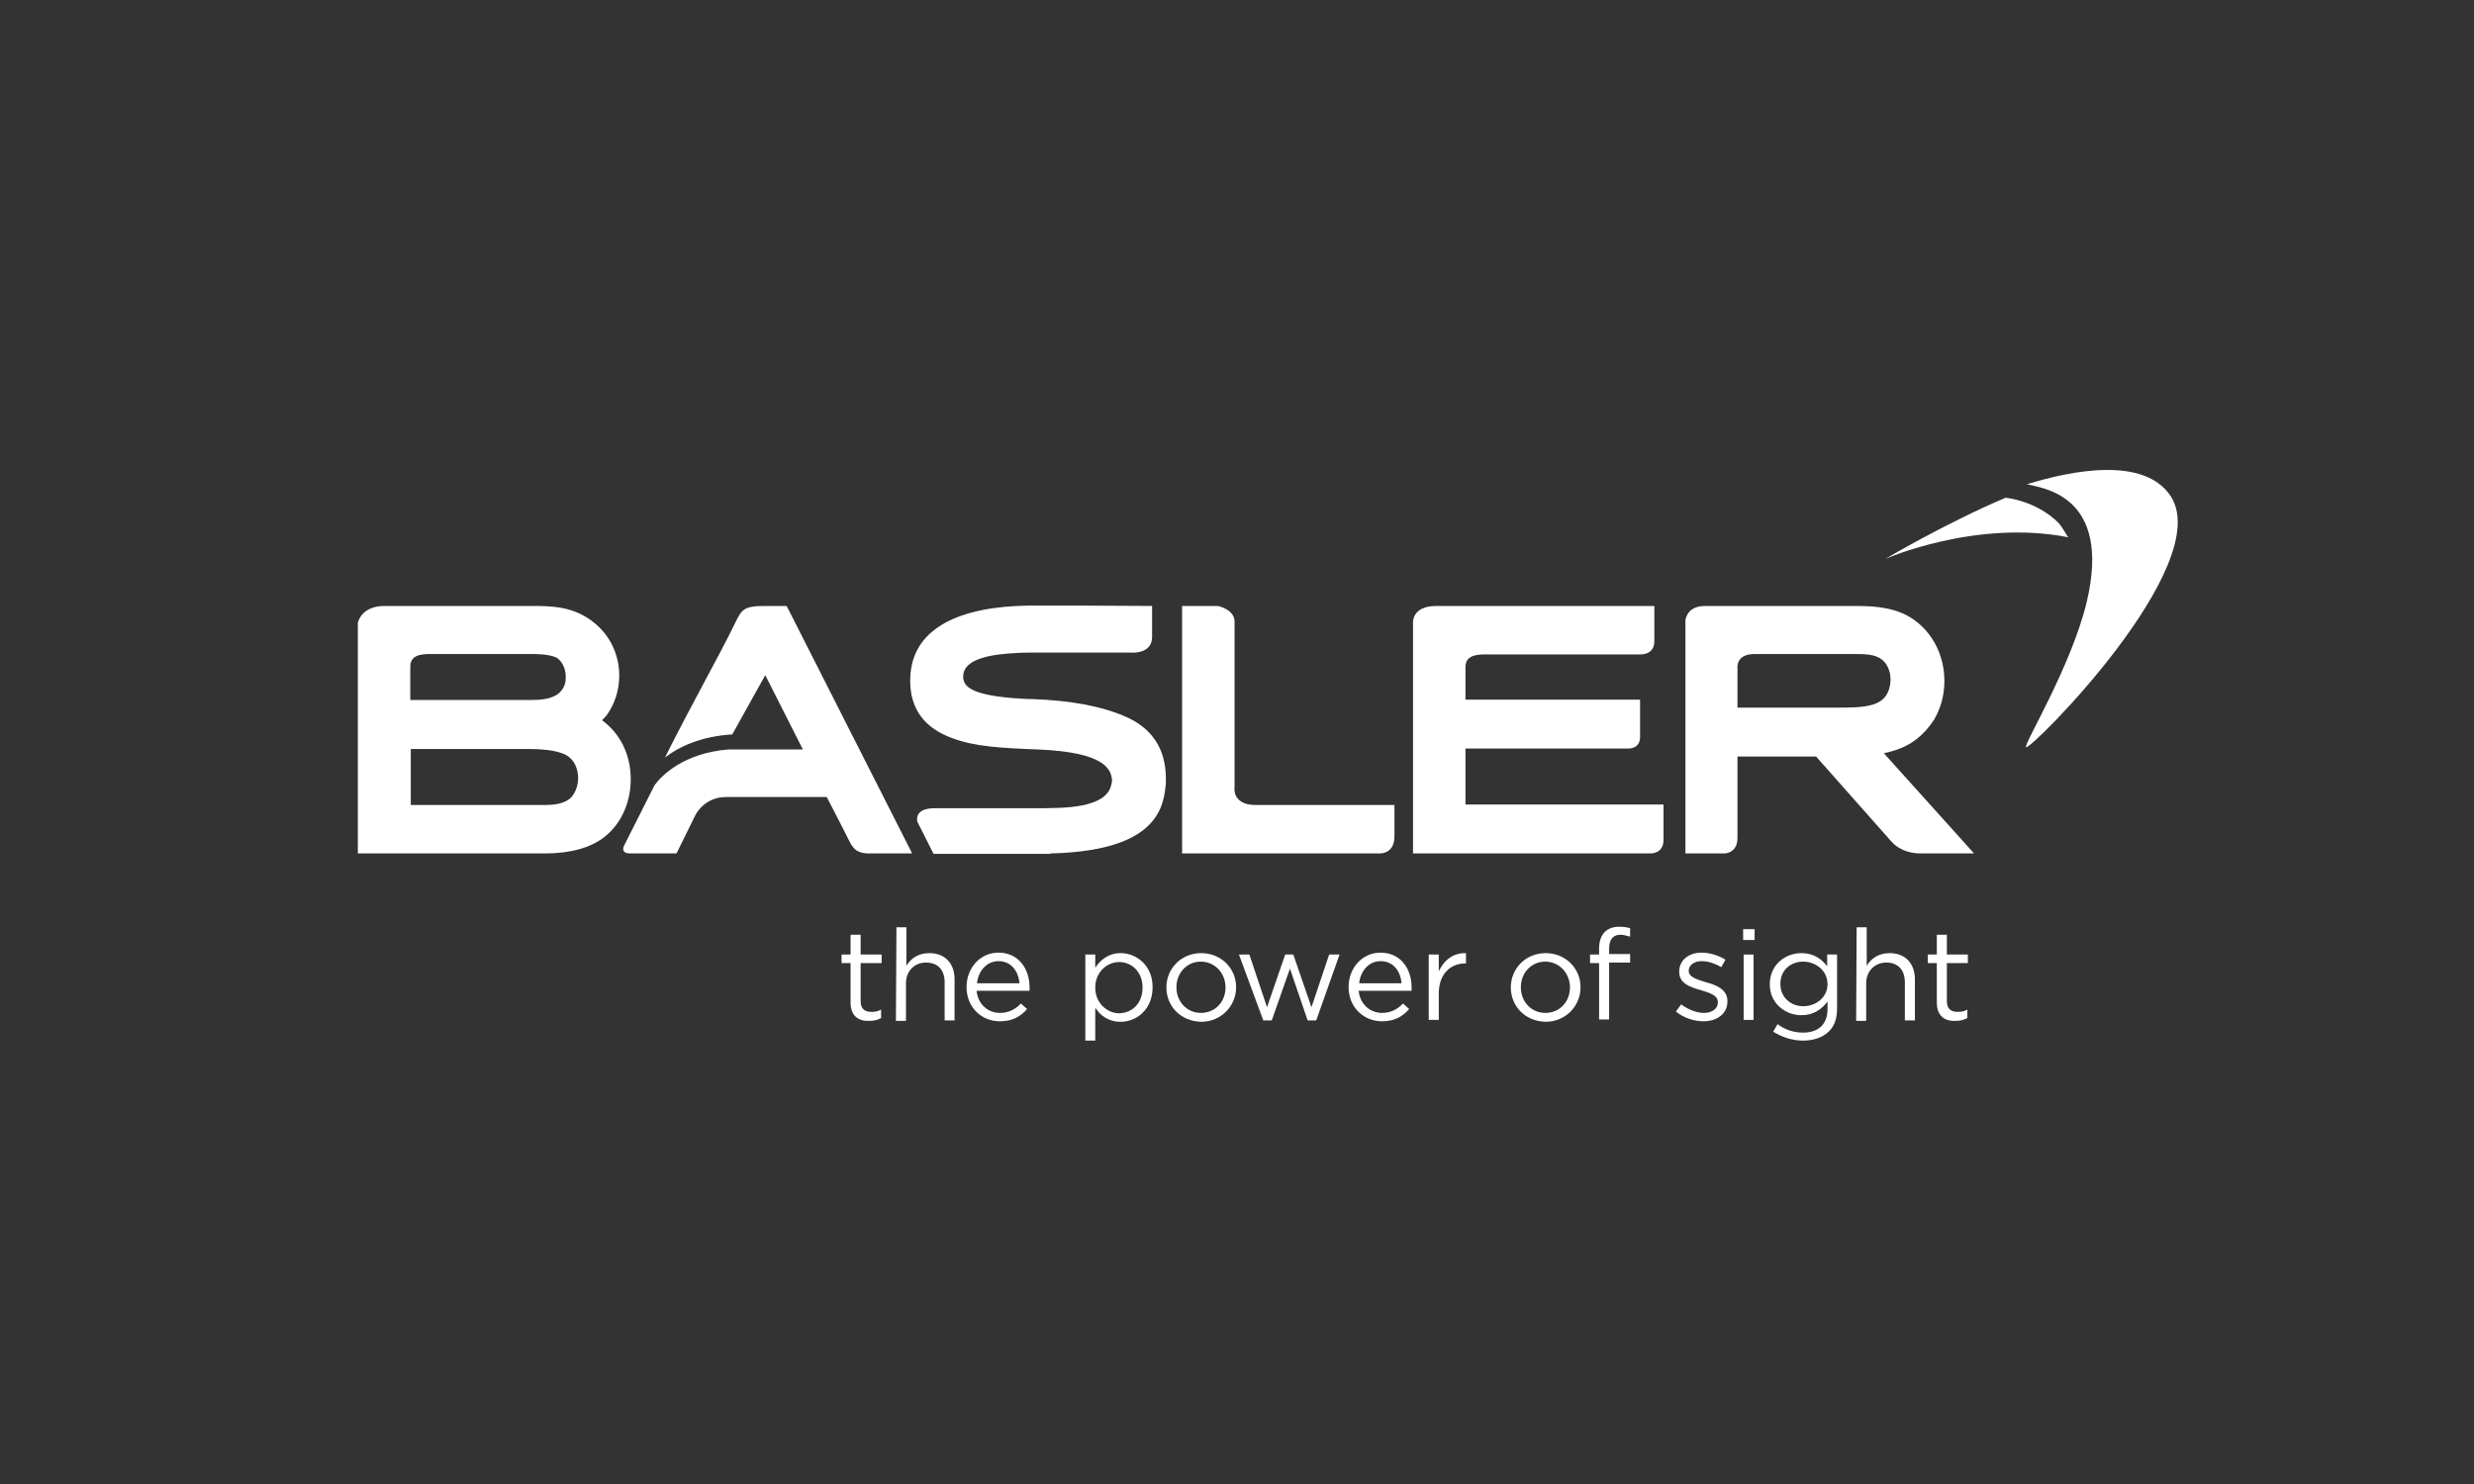
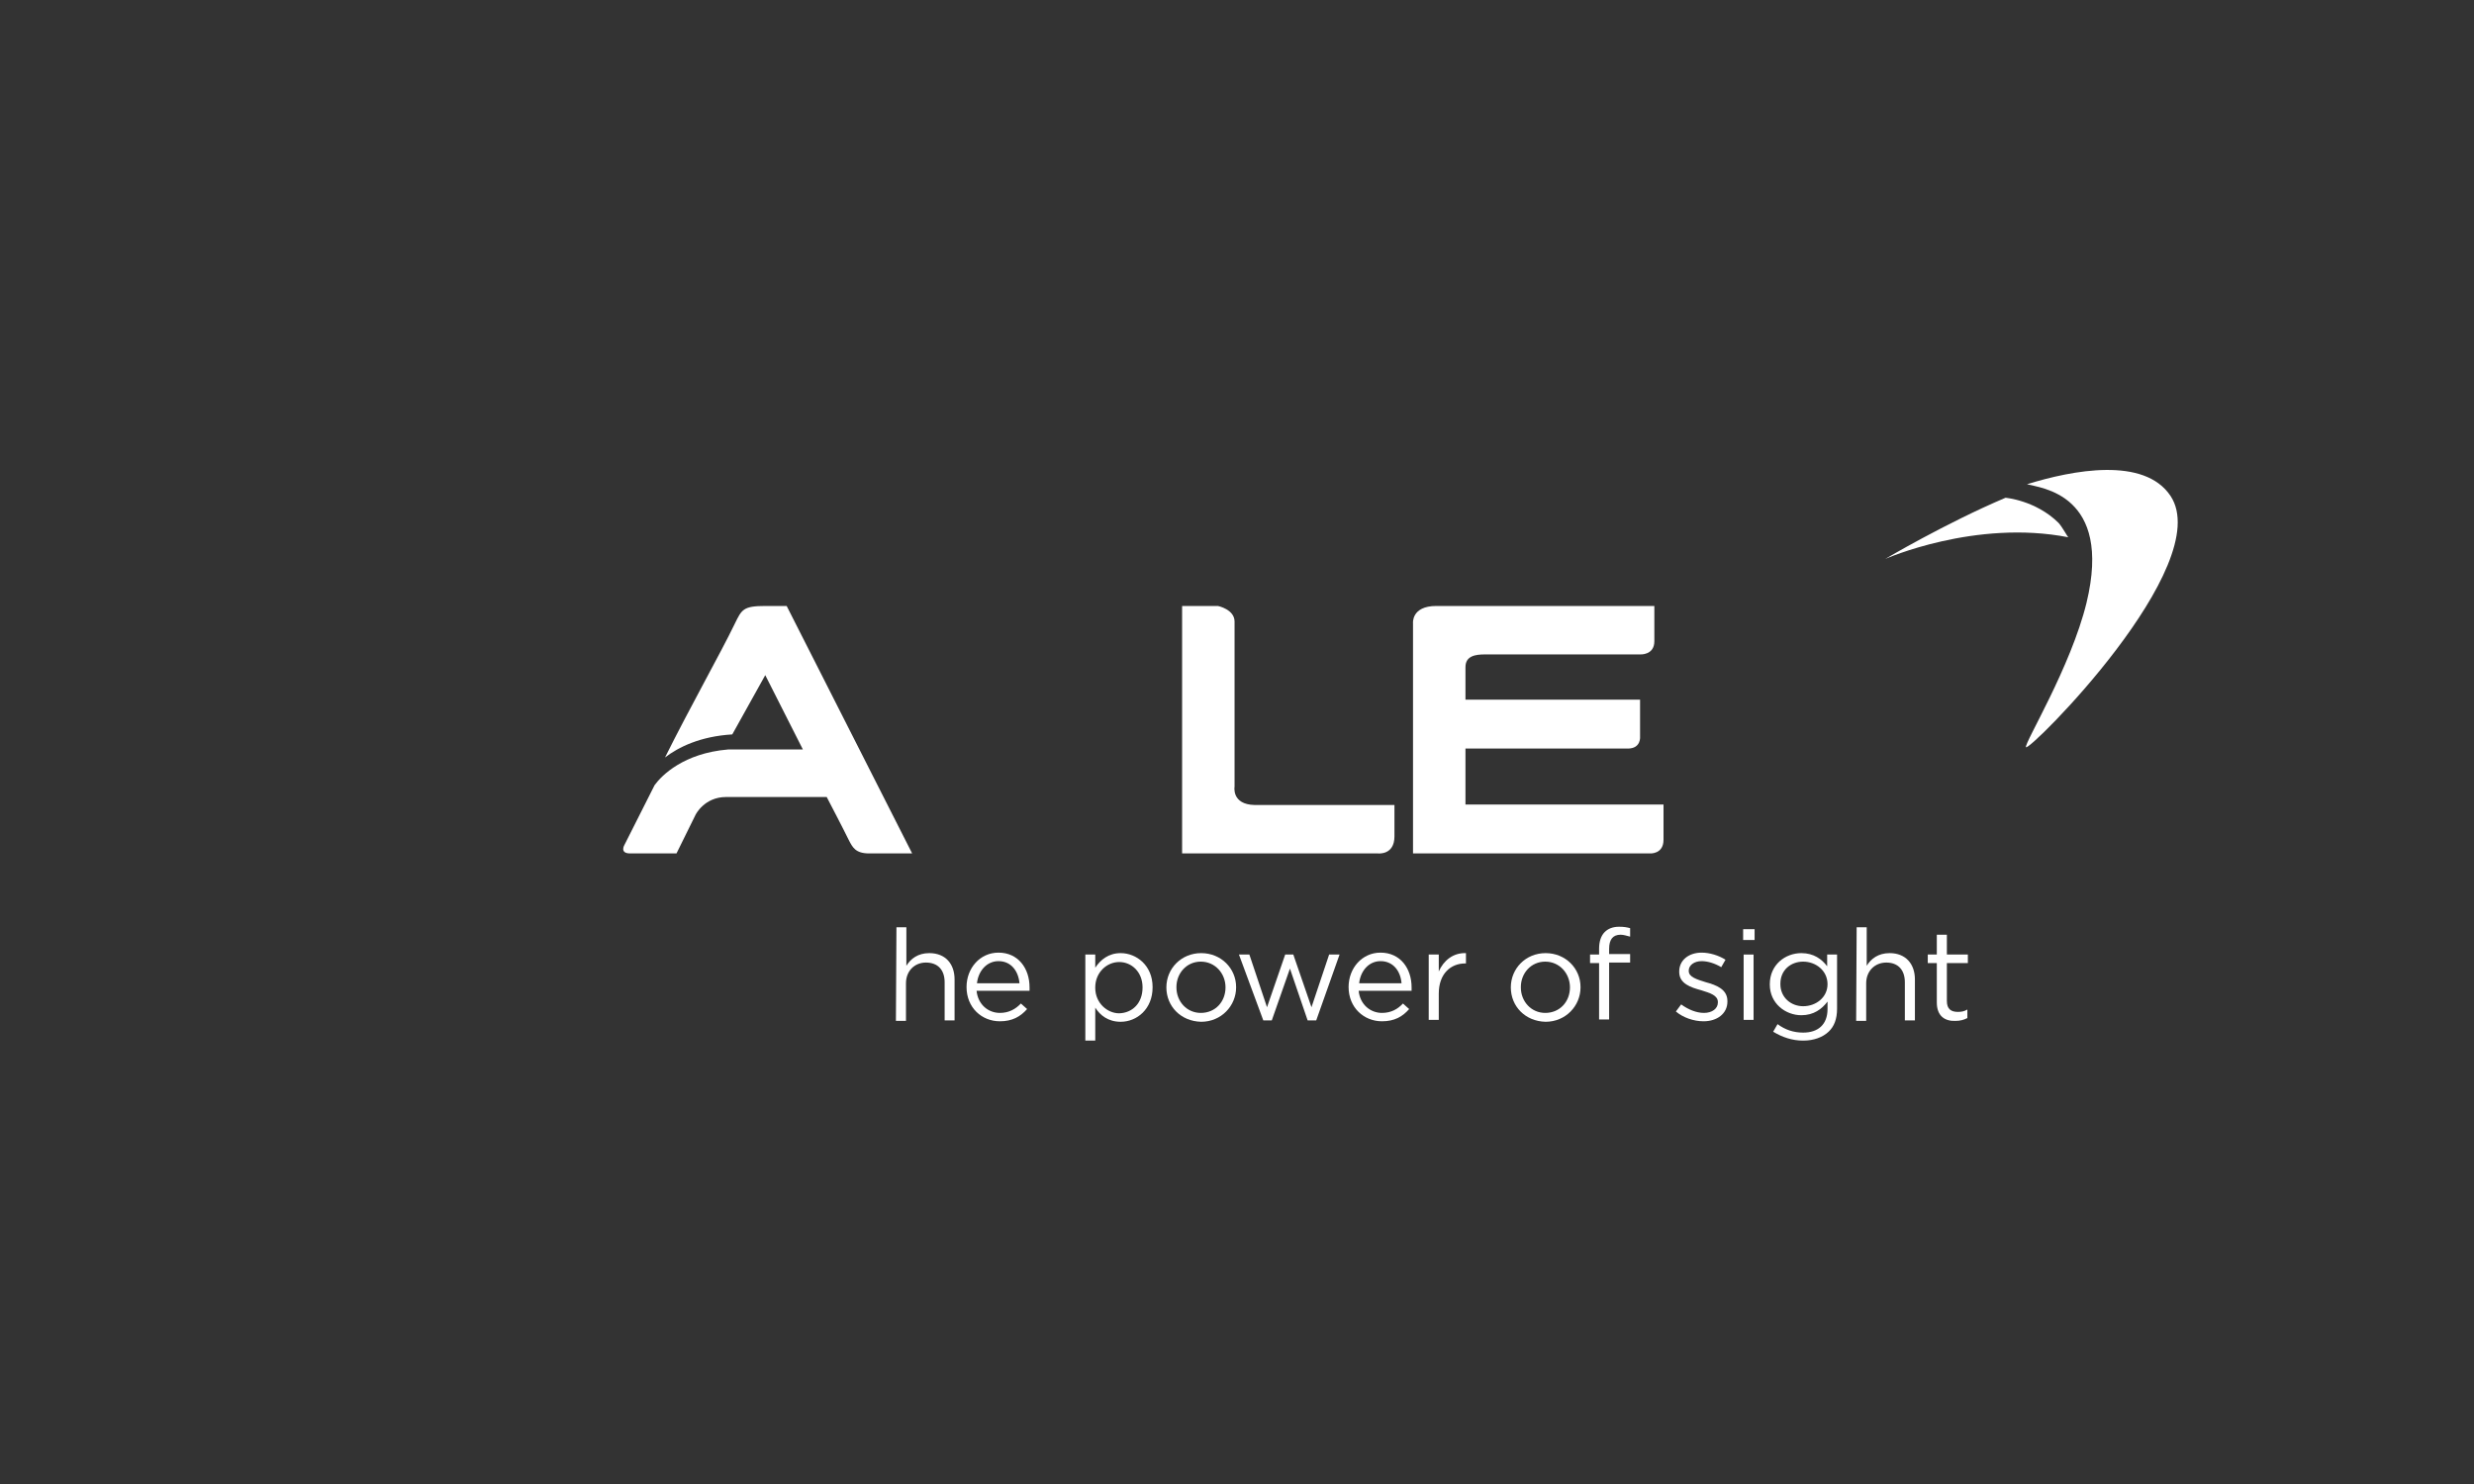
<svg xmlns="http://www.w3.org/2000/svg" width="75pt" height="45pt" viewBox="0 0 75 45" version="1.2">
  <rect x="0" y="0" width="75" height="45" fill="#333333" stroke="none" />
  <g id="surface1">
    <path style=" stroke:none;fill-rule:nonzero;fill:rgb(100%,100%,100%);fill-opacity:1;" d="M 37.426 23.852 L 37.426 18.848 C 37.426 18.477 36.922 18.375 36.922 18.375 L 35.836 18.375 L 35.836 25.879 L 41.781 25.879 C 41.781 25.879 42.273 25.934 42.273 25.363 L 42.273 24.41 L 38.035 24.41 C 37.328 24.395 37.426 23.852 37.426 23.852 Z M 37.426 23.852 " />
-     <path style=" stroke:none;fill-rule:nonzero;fill:rgb(100%,100%,100%);fill-opacity:1;" d="M 18.25 21.84 C 18.297 21.801 18.34 21.742 18.383 21.699 C 18.629 21.371 18.773 20.93 18.773 20.488 C 18.773 19.859 18.496 19.273 18.02 18.891 C 17.398 18.375 16.691 18.375 16.125 18.375 L 11.656 18.375 C 10.934 18.375 10.848 18.891 10.848 18.891 L 10.848 25.879 L 16.516 25.879 C 17.297 25.879 17.906 25.707 18.324 25.379 C 18.832 24.98 19.121 24.336 19.121 23.625 C 19.121 22.883 18.801 22.242 18.25 21.84 Z M 12.438 20.215 C 12.438 19.875 12.742 19.832 13.031 19.832 L 16.141 19.832 C 16.59 19.832 16.793 19.902 16.879 19.945 C 17.008 20.031 17.152 20.23 17.152 20.531 C 17.152 20.672 17.125 20.844 16.965 21 C 16.734 21.215 16.355 21.227 16.039 21.227 L 12.438 21.227 C 12.438 21.227 12.438 20.473 12.438 20.215 Z M 17.328 24.168 C 17.125 24.379 16.793 24.41 16.504 24.41 L 12.453 24.41 L 12.453 22.711 L 16.012 22.711 C 16.891 22.711 17.184 22.883 17.281 22.984 L 17.312 23.012 C 17.34 23.039 17.527 23.227 17.527 23.609 C 17.516 23.938 17.371 24.109 17.328 24.168 Z M 17.328 24.168 " />
    <path style=" stroke:none;fill-rule:nonzero;fill:rgb(100%,100%,100%);fill-opacity:1;" d="M 44.426 22.699 L 49.344 22.699 C 49.762 22.699 49.719 22.328 49.719 22.328 L 49.719 21.215 L 44.426 21.215 L 44.426 20.359 C 44.426 20.316 44.426 20.258 44.426 20.23 C 44.426 19.887 44.73 19.844 45.02 19.844 L 49.719 19.844 C 49.719 19.844 50.152 19.875 50.152 19.445 L 50.152 18.375 L 43.543 18.375 C 42.777 18.375 42.836 18.902 42.836 18.902 L 42.836 25.879 L 50.023 25.879 C 50.023 25.879 50.43 25.906 50.43 25.465 L 50.43 24.395 L 44.426 24.395 Z M 44.426 22.699 " />
-     <path style=" stroke:none;fill-rule:nonzero;fill:rgb(100%,100%,100%);fill-opacity:1;" d="M 28.332 24.508 C 29.301 24.508 30.789 24.508 31.355 24.508 C 31.41 24.508 31.484 24.508 31.57 24.508 C 32.164 24.496 33.566 24.539 33.695 23.766 C 33.711 23.723 33.711 23.68 33.711 23.652 C 33.684 23.355 33.539 22.812 31.484 22.727 C 30.355 22.684 29.547 22.641 28.867 22.383 C 28.043 22.086 27.609 21.516 27.594 20.699 L 27.594 20.629 C 27.594 19.246 28.75 18.477 30.832 18.375 C 30.949 18.375 31.066 18.363 31.195 18.363 L 31.398 18.363 C 32.367 18.363 33.305 18.363 34.926 18.375 L 34.926 19.316 C 34.926 19.832 34.32 19.789 34.32 19.789 C 32.988 19.789 32.137 19.789 31.512 19.789 C 31.457 19.789 31.383 19.789 31.297 19.789 L 31.211 19.789 C 31.109 19.789 30.977 19.789 30.82 19.801 C 30.195 19.832 29.199 19.93 29.199 20.516 C 29.199 20.559 29.199 20.602 29.215 20.629 C 29.27 20.844 29.516 21.129 31.211 21.199 L 31.309 21.199 C 32.469 21.242 33.379 21.414 34.086 21.715 C 34.926 22.07 35.344 22.711 35.344 23.609 C 35.344 23.652 35.344 23.711 35.344 23.754 L 35.344 23.766 L 35.332 23.852 C 35.258 24.68 34.84 25.809 31.844 25.879 L 31.832 25.891 L 31.613 25.891 C 30.574 25.891 29.531 25.891 28.301 25.891 C 28.301 25.891 27.812 24.922 27.812 24.922 C 27.812 24.922 27.68 24.508 28.332 24.508 Z M 28.332 24.508 " />
    <path style=" stroke:none;fill-rule:nonzero;fill:rgb(100%,100%,100%);fill-opacity:1;" d="M 62.402 15.852 C 61.707 15.168 60.797 15.094 60.797 15.094 C 58.977 15.867 57.152 16.949 57.152 16.949 C 57.152 16.949 59.887 15.738 62.707 16.293 C 62.691 16.309 62.531 15.992 62.402 15.852 Z M 62.402 15.852 " />
    <path style=" stroke:none;fill-rule:nonzero;fill:rgb(100%,100%,100%);fill-opacity:1;" d="M 65.801 15.039 C 65.004 13.84 62.836 14.254 61.449 14.684 C 61.852 14.797 64.051 14.969 63.254 18.277 C 62.777 20.23 61.363 22.539 61.418 22.656 C 61.492 22.824 67.188 17.137 65.801 15.039 Z M 65.801 15.039 " />
-     <path style=" stroke:none;fill-rule:nonzero;fill:rgb(100%,100%,100%);fill-opacity:1;" d="M 57.109 22.84 C 57.457 22.77 57.816 22.641 58.121 22.398 C 58.309 22.242 58.469 22.07 58.598 21.871 C 58.613 21.855 58.613 21.84 58.629 21.828 C 58.832 21.484 58.945 21.086 58.945 20.645 C 58.945 19.816 58.527 19.074 57.863 18.691 C 57.297 18.375 56.648 18.375 56.168 18.375 L 51.688 18.375 C 51.121 18.375 51.094 18.816 51.094 18.816 L 51.094 25.879 L 52.266 25.879 C 52.266 25.879 52.672 25.891 52.672 25.406 L 52.672 22.941 L 54.621 22.941 C 54.621 22.941 54.652 22.941 54.695 22.941 C 54.711 22.941 54.855 22.941 55.055 22.941 L 57.125 25.277 C 57.27 25.449 57.371 25.551 57.371 25.551 C 57.371 25.551 57.645 25.879 58.223 25.879 L 59.844 25.879 Z M 52.672 21.457 L 52.672 20.258 C 52.672 20.258 52.613 19.832 53.191 19.832 L 56.199 19.832 C 56.516 19.832 56.836 19.832 57.051 20 C 57.168 20.086 57.312 20.301 57.312 20.602 C 57.312 20.828 57.238 21.043 57.109 21.172 C 56.863 21.43 56.402 21.457 55.777 21.457 C 55.777 21.457 52.672 21.457 52.672 21.457 Z M 52.672 21.457 " />
    <path style=" stroke:none;fill-rule:nonzero;fill:rgb(100%,100%,100%);fill-opacity:1;" d="M 23.848 18.375 L 23.211 18.375 C 22.531 18.375 22.488 18.477 22.273 18.918 C 21.84 19.816 20.926 21.43 20.16 22.969 C 20.566 22.656 21.23 22.328 22.199 22.27 L 23.199 20.473 L 24.34 22.727 L 22.07 22.727 C 20.727 22.84 20.059 23.512 19.844 23.809 C 19.32 24.852 18.93 25.621 18.93 25.621 C 18.93 25.621 18.773 25.879 19.105 25.879 L 20.508 25.879 L 21.086 24.707 C 21.086 24.707 21.348 24.168 22.012 24.168 L 25.062 24.168 C 25.062 24.168 25.582 25.164 25.727 25.465 C 25.844 25.691 25.93 25.879 26.352 25.879 L 26.609 25.879 C 27 25.879 27.348 25.879 27.652 25.879 Z M 23.848 18.375 " />
-     <path style=" stroke:none;fill-rule:nonzero;fill:rgb(100%,100%,100%);fill-opacity:1;" d="M 25.785 30.398 L 25.785 29.203 L 25.512 29.203 L 25.512 28.945 L 25.785 28.945 L 25.785 28.344 L 26.09 28.344 L 26.09 28.945 L 26.727 28.945 L 26.727 29.203 L 26.09 29.203 L 26.09 30.355 C 26.09 30.598 26.219 30.684 26.422 30.684 C 26.523 30.684 26.609 30.672 26.711 30.613 L 26.711 30.871 C 26.609 30.926 26.496 30.957 26.352 30.957 C 26.031 30.969 25.785 30.812 25.785 30.398 Z M 25.785 30.398 " />
    <path style=" stroke:none;fill-rule:nonzero;fill:rgb(100%,100%,100%);fill-opacity:1;" d="M 27.176 28.117 L 27.477 28.117 L 27.477 29.285 C 27.609 29.074 27.824 28.902 28.172 28.902 C 28.664 28.902 28.938 29.23 28.938 29.699 L 28.938 30.941 L 28.637 30.941 L 28.637 29.785 C 28.637 29.414 28.434 29.188 28.07 29.188 C 27.723 29.188 27.465 29.445 27.465 29.816 L 27.465 30.957 L 27.16 30.957 Z M 27.176 28.117 " />
    <path style=" stroke:none;fill-rule:nonzero;fill:rgb(100%,100%,100%);fill-opacity:1;" d="M 30.312 30.715 C 30.586 30.715 30.789 30.598 30.949 30.43 L 31.137 30.598 C 30.934 30.828 30.688 30.969 30.312 30.969 C 29.762 30.969 29.301 30.555 29.301 29.93 C 29.301 29.359 29.707 28.887 30.27 28.887 C 30.863 28.887 31.211 29.359 31.211 29.941 C 31.211 29.973 31.211 30 31.211 30.043 L 29.605 30.043 C 29.648 30.469 29.965 30.715 30.312 30.715 Z M 30.906 29.816 C 30.875 29.457 30.66 29.145 30.27 29.145 C 29.922 29.145 29.66 29.43 29.617 29.816 Z M 30.906 29.816 " />
    <path style=" stroke:none;fill-rule:nonzero;fill:rgb(100%,100%,100%);fill-opacity:1;" d="M 32.902 28.945 L 33.203 28.945 L 33.203 29.344 C 33.363 29.102 33.609 28.902 33.973 28.902 C 34.449 28.902 34.941 29.273 34.941 29.93 L 34.941 29.941 C 34.941 30.598 34.465 30.984 33.973 30.984 C 33.594 30.984 33.348 30.785 33.203 30.555 L 33.203 31.555 L 32.902 31.555 Z M 34.637 29.941 C 34.637 29.473 34.305 29.172 33.93 29.172 C 33.551 29.172 33.203 29.488 33.203 29.941 L 33.203 29.957 C 33.203 30.414 33.566 30.727 33.93 30.727 C 34.32 30.715 34.637 30.43 34.637 29.941 Z M 34.637 29.941 " />
    <path style=" stroke:none;fill-rule:nonzero;fill:rgb(100%,100%,100%);fill-opacity:1;" d="M 35.359 29.941 C 35.359 29.371 35.809 28.902 36.414 28.902 C 37.023 28.902 37.473 29.371 37.473 29.93 L 37.473 29.941 C 37.473 30.5 37.023 30.984 36.414 30.984 C 35.793 30.969 35.359 30.512 35.359 29.941 Z M 37.152 29.941 C 37.152 29.516 36.836 29.16 36.402 29.16 C 35.969 29.16 35.664 29.516 35.664 29.93 L 35.664 29.941 C 35.664 30.371 35.98 30.715 36.402 30.715 C 36.848 30.715 37.152 30.371 37.152 29.941 Z M 37.152 29.941 " />
    <path style=" stroke:none;fill-rule:nonzero;fill:rgb(100%,100%,100%);fill-opacity:1;" d="M 37.559 28.945 L 37.875 28.945 L 38.41 30.543 L 38.961 28.945 L 39.207 28.945 L 39.758 30.543 L 40.293 28.945 L 40.609 28.945 L 39.902 30.941 L 39.641 30.941 L 39.105 29.371 L 38.555 30.941 L 38.297 30.941 Z M 37.559 28.945 " />
    <path style=" stroke:none;fill-rule:nonzero;fill:rgb(100%,100%,100%);fill-opacity:1;" d="M 41.895 30.715 C 42.172 30.715 42.375 30.598 42.531 30.43 L 42.719 30.598 C 42.52 30.828 42.273 30.969 41.895 30.969 C 41.348 30.969 40.883 30.555 40.883 29.93 C 40.883 29.359 41.289 28.887 41.852 28.887 C 42.445 28.887 42.793 29.359 42.793 29.941 C 42.793 29.973 42.793 30 42.793 30.043 L 41.188 30.043 C 41.23 30.469 41.551 30.715 41.895 30.715 Z M 42.488 29.816 C 42.461 29.457 42.242 29.145 41.852 29.145 C 41.504 29.145 41.246 29.43 41.203 29.816 Z M 42.488 29.816 " />
    <path style=" stroke:none;fill-rule:nonzero;fill:rgb(100%,100%,100%);fill-opacity:1;" d="M 43.312 28.945 L 43.617 28.945 L 43.617 29.457 C 43.762 29.129 44.051 28.887 44.441 28.902 L 44.441 29.215 L 44.414 29.215 C 43.98 29.215 43.617 29.527 43.617 30.129 L 43.617 30.926 L 43.312 30.926 Z M 43.312 28.945 " />
    <path style=" stroke:none;fill-rule:nonzero;fill:rgb(100%,100%,100%);fill-opacity:1;" d="M 45.801 29.941 C 45.801 29.371 46.25 28.902 46.855 28.902 C 47.465 28.902 47.914 29.371 47.914 29.93 L 47.914 29.941 C 47.914 30.5 47.465 30.984 46.855 30.984 C 46.234 30.969 45.801 30.512 45.801 29.941 Z M 47.594 29.941 C 47.594 29.516 47.277 29.16 46.844 29.16 C 46.41 29.16 46.105 29.516 46.105 29.93 L 46.105 29.941 C 46.105 30.371 46.422 30.715 46.844 30.715 C 47.289 30.715 47.594 30.371 47.594 29.941 Z M 47.594 29.941 " />
    <path style=" stroke:none;fill-rule:nonzero;fill:rgb(100%,100%,100%);fill-opacity:1;" d="M 48.477 29.203 L 48.203 29.203 L 48.203 28.945 L 48.477 28.945 L 48.477 28.773 C 48.477 28.547 48.535 28.375 48.648 28.262 C 48.75 28.16 48.895 28.102 49.082 28.102 C 49.227 28.102 49.316 28.117 49.418 28.145 L 49.418 28.402 C 49.301 28.375 49.227 28.344 49.129 28.344 C 48.895 28.344 48.781 28.488 48.781 28.773 L 48.781 28.93 L 49.418 28.93 L 49.418 29.188 L 48.781 29.188 L 48.781 30.914 L 48.477 30.914 Z M 48.477 29.203 " />
    <path style=" stroke:none;fill-rule:nonzero;fill:rgb(100%,100%,100%);fill-opacity:1;" d="M 50.805 30.672 L 50.965 30.457 C 51.18 30.613 51.426 30.715 51.656 30.715 C 51.902 30.715 52.078 30.586 52.078 30.398 L 52.078 30.387 C 52.078 30.184 51.848 30.113 51.57 30.027 C 51.254 29.941 50.906 29.828 50.906 29.473 L 50.906 29.457 C 50.906 29.117 51.195 28.887 51.586 28.887 C 51.832 28.887 52.105 28.973 52.309 29.102 L 52.18 29.328 C 51.992 29.215 51.773 29.145 51.586 29.145 C 51.355 29.145 51.195 29.273 51.195 29.43 L 51.195 29.445 C 51.195 29.629 51.441 29.699 51.715 29.785 C 52.035 29.871 52.367 30 52.367 30.355 L 52.367 30.371 C 52.367 30.742 52.047 30.969 51.645 30.969 C 51.34 30.969 51.02 30.855 50.805 30.672 Z M 50.805 30.672 " />
    <path style=" stroke:none;fill-rule:nonzero;fill:rgb(100%,100%,100%);fill-opacity:1;" d="M 52.844 28.176 L 53.191 28.176 L 53.191 28.504 L 52.844 28.504 Z M 52.859 28.945 L 53.16 28.945 L 53.16 30.926 L 52.859 30.926 Z M 52.859 28.945 " />
    <path style=" stroke:none;fill-rule:nonzero;fill:rgb(100%,100%,100%);fill-opacity:1;" d="M 53.754 31.285 L 53.887 31.055 C 54.117 31.227 54.375 31.312 54.664 31.312 C 55.113 31.312 55.402 31.07 55.402 30.598 L 55.402 30.371 C 55.23 30.598 54.984 30.785 54.609 30.785 C 54.129 30.785 53.652 30.43 53.652 29.855 L 53.652 29.844 C 53.652 29.258 54.117 28.902 54.609 28.902 C 54.984 28.902 55.23 29.086 55.391 29.301 L 55.391 28.945 L 55.691 28.945 L 55.691 30.586 C 55.691 30.898 55.605 31.125 55.434 31.285 C 55.258 31.453 54.984 31.555 54.664 31.555 C 54.332 31.555 54.031 31.453 53.754 31.285 Z M 55.402 29.844 C 55.402 29.43 55.043 29.16 54.664 29.16 C 54.289 29.16 53.973 29.414 53.973 29.828 L 53.973 29.844 C 53.973 30.242 54.289 30.512 54.664 30.512 C 55.055 30.512 55.402 30.242 55.402 29.844 Z M 55.402 29.844 " />
    <path style=" stroke:none;fill-rule:nonzero;fill:rgb(100%,100%,100%);fill-opacity:1;" d="M 56.285 28.117 L 56.59 28.117 L 56.59 29.285 C 56.719 29.074 56.938 28.902 57.285 28.902 C 57.773 28.902 58.051 29.23 58.051 29.699 L 58.051 30.941 L 57.746 30.941 L 57.746 29.785 C 57.746 29.414 57.543 29.188 57.184 29.188 C 56.836 29.188 56.574 29.445 56.574 29.816 L 56.574 30.957 L 56.27 30.957 Z M 56.285 28.117 " />
    <path style=" stroke:none;fill-rule:nonzero;fill:rgb(100%,100%,100%);fill-opacity:1;" d="M 58.715 30.398 L 58.715 29.203 L 58.441 29.203 L 58.441 28.945 L 58.715 28.945 L 58.715 28.344 L 59.02 28.344 L 59.02 28.945 L 59.656 28.945 L 59.656 29.203 L 59.02 29.203 L 59.02 30.355 C 59.02 30.598 59.148 30.684 59.352 30.684 C 59.453 30.684 59.539 30.672 59.641 30.613 L 59.641 30.871 C 59.539 30.926 59.422 30.957 59.277 30.957 C 58.961 30.969 58.715 30.812 58.715 30.398 Z M 58.715 30.398 " />
  </g>
</svg>